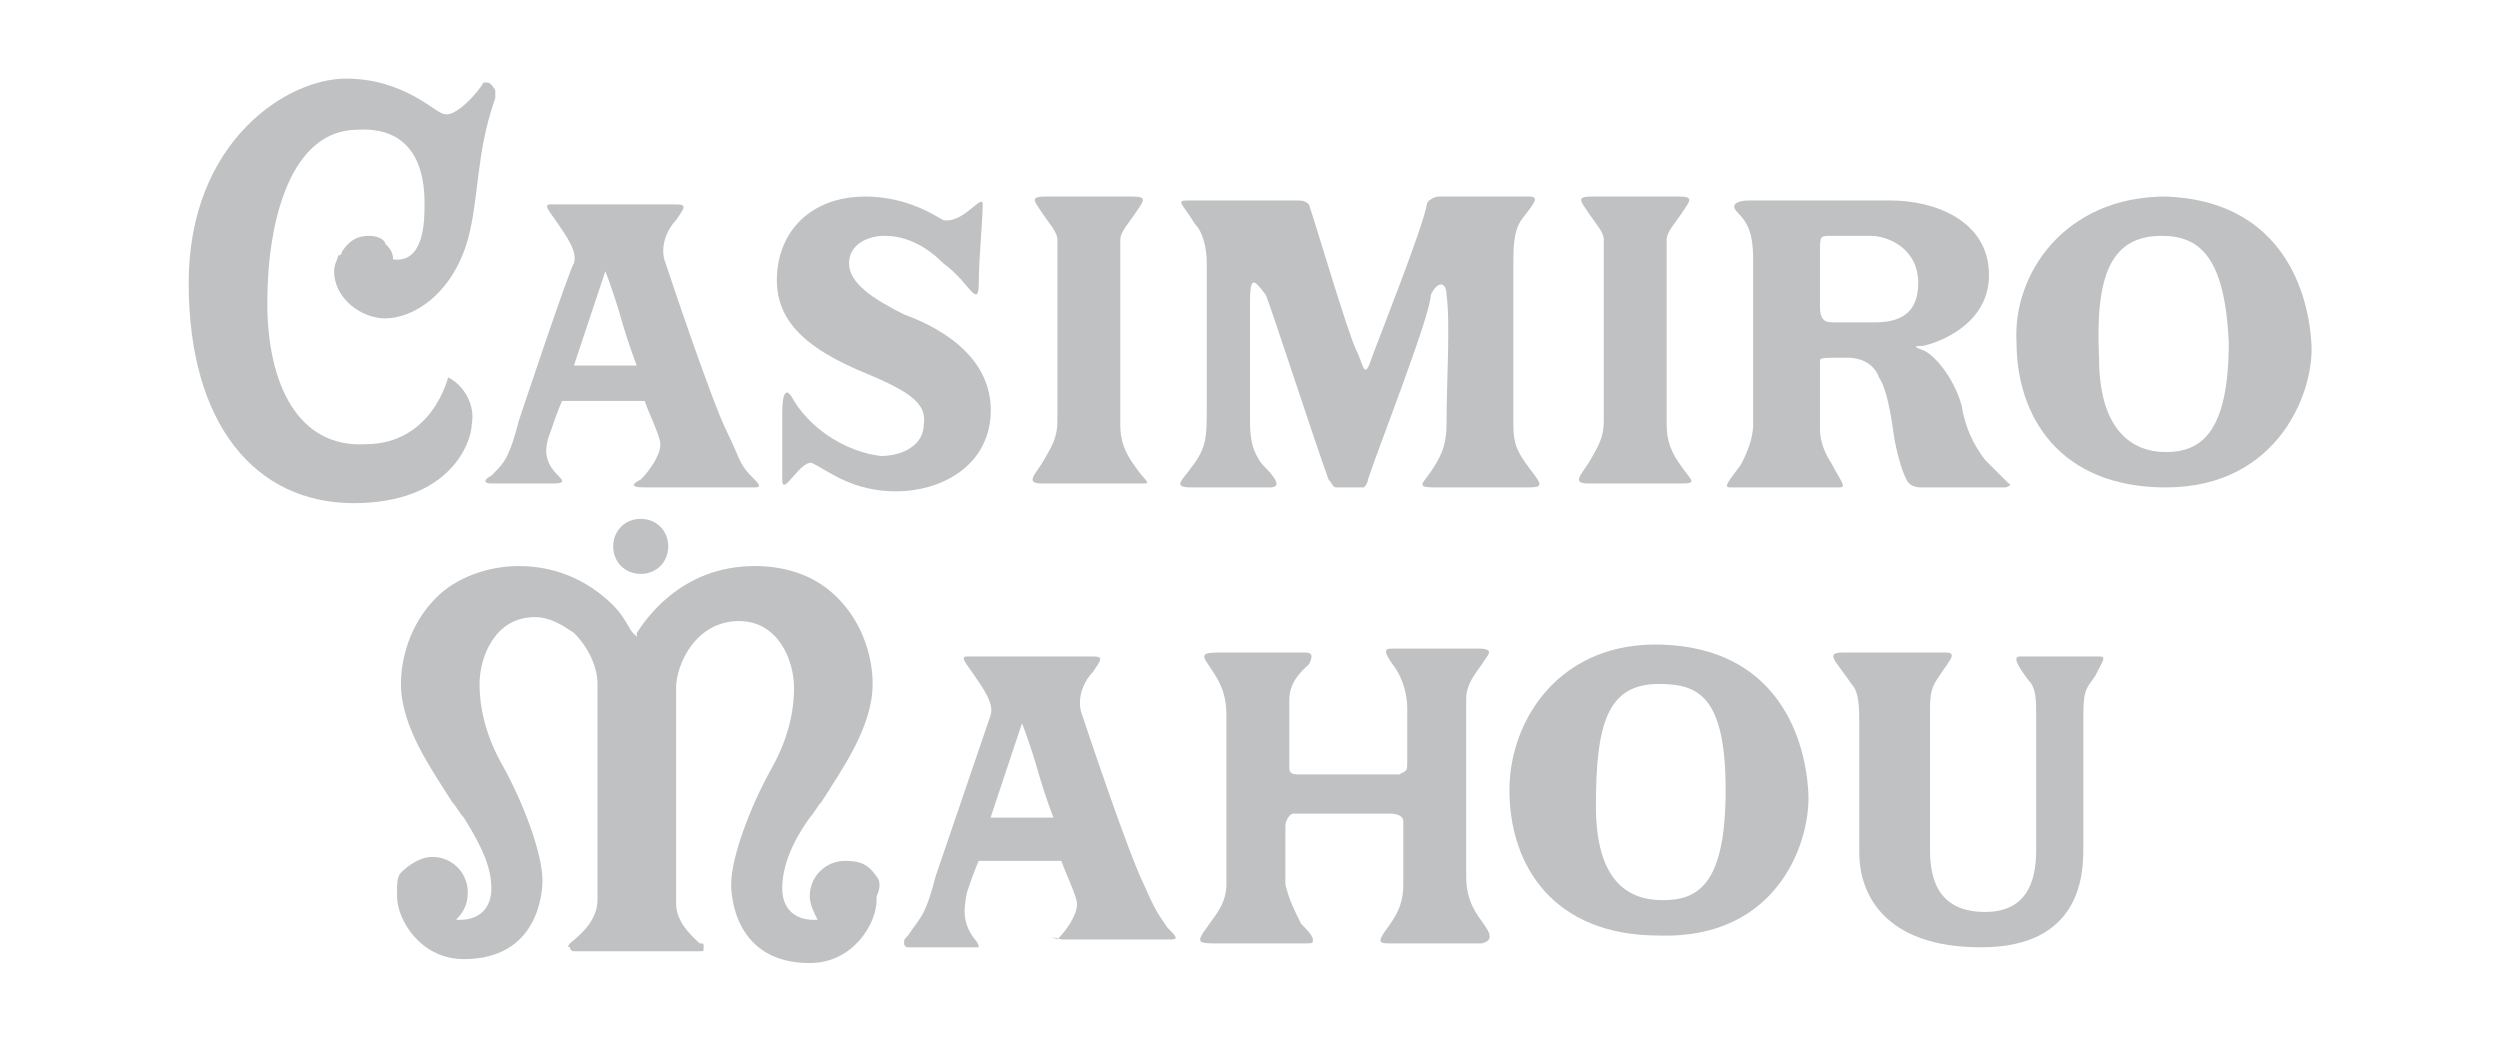
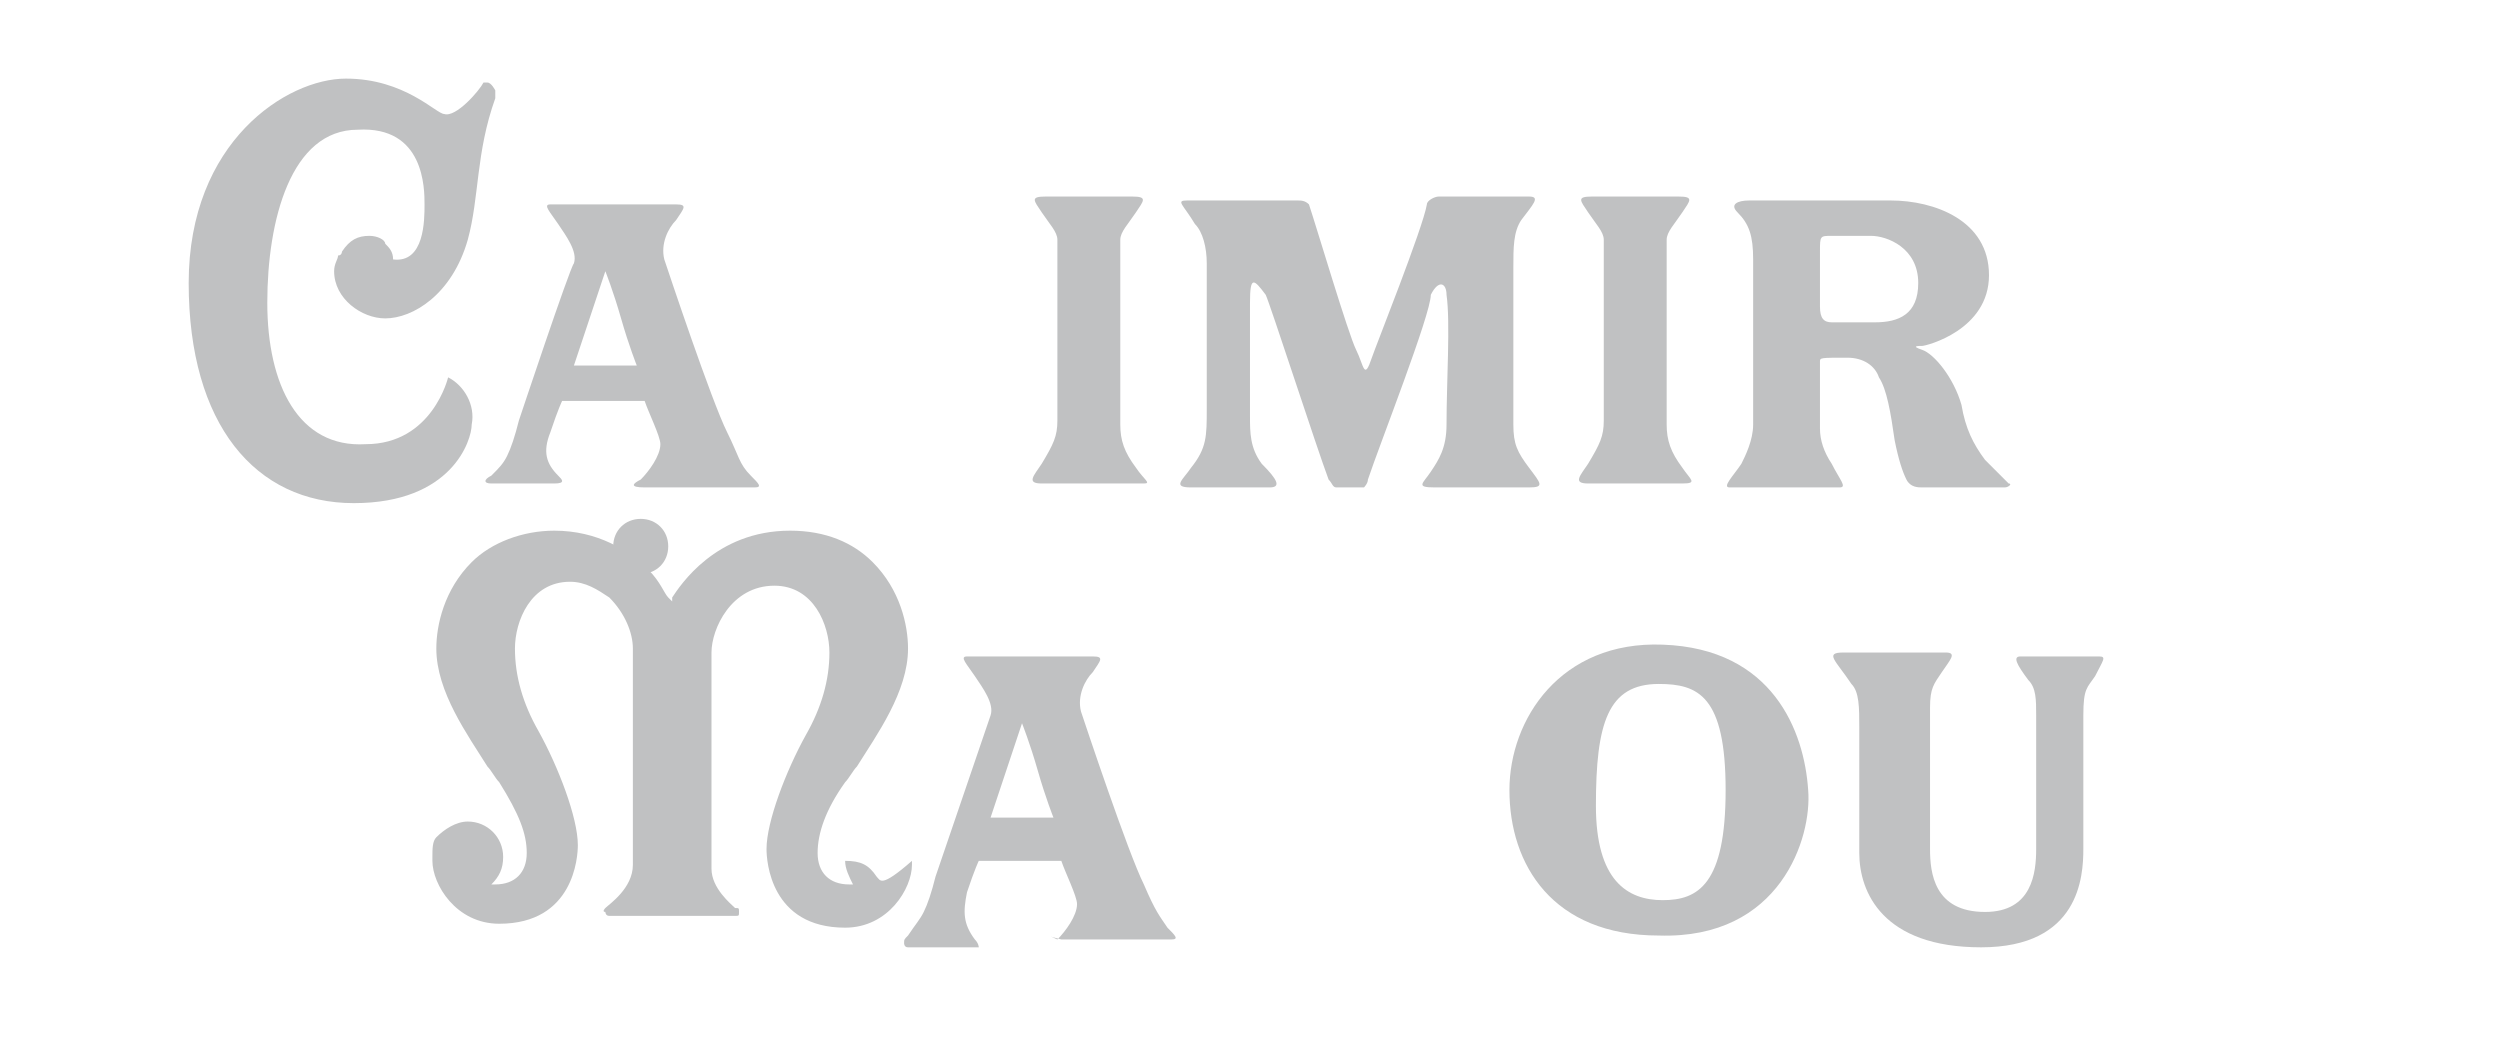
<svg xmlns="http://www.w3.org/2000/svg" version="1.2" baseProfile="tiny" id="Capa_1" x="0px" y="0px" viewBox="0 0 63.6 26.4" xml:space="preserve">
  <g>
    <path fill="#C0C1C2" d="M25.2,20.8l0.8-2.4c0,0,0.2,0.5,0.4,1.2c0.2,0.7,0.4,1.2,0.4,1.2L25.2,20.8z M27,23.9c0.3,0,2.5,0,2.8,0   c0.2,0,0.1-0.1-0.1-0.3c-0.2-0.3-0.3-0.4-0.6-1.1c-0.4-0.8-1.5-4.1-1.6-4.4c-0.1-0.4,0.1-0.8,0.3-1c0.2-0.3,0.3-0.4,0-0.4h-3.2   c-0.2,0,0,0.2,0.2,0.5s0.5,0.7,0.4,1s-1.4,4.1-1.4,4.1c-0.1,0.4-0.2,0.7-0.3,0.9c-0.1,0.2-0.2,0.3-0.4,0.6C23,23.9,23,23.9,23,24   c0,0,0,0.1,0.1,0.1c0.4,0,1.4,0,1.6,0c0.1,0,0.2,0,0.2,0s0-0.1-0.1-0.2c-0.3-0.4-0.3-0.7-0.2-1.2c0.2-0.6,0.3-0.8,0.3-0.8H27   c0.1,0.3,0.4,0.9,0.4,1.1c0,0.3-0.3,0.7-0.5,0.9C26.7,23.8,26.6,23.8,27,23.9" />
    <path fill="#C0C1C2" d="M46.9,16.6h2.6c0.3,0,0.1,0.2-0.1,0.5c-0.2,0.3-0.3,0.4-0.3,0.9c0,0.7,0,3,0,3.6s0.1,1.6,1.4,1.6   c1.2,0,1.3-1,1.3-1.6c0-0.7,0-3,0-3.4s0-0.7-0.2-0.9c-0.3-0.4-0.4-0.6-0.2-0.6h2c0.2,0,0.1,0.1-0.1,0.5c-0.2,0.3-0.3,0.3-0.3,1v3.4   c0,0.7-0.1,2.5-2.6,2.5s-3.1-1.4-3.1-2.4s0-2.8,0-3.2c0-0.5,0-0.9-0.2-1.1C46.7,16.8,46.4,16.6,46.9,16.6" />
-     <path fill="#C0C1C2" d="M37.6,23.3c-0.2-0.3-0.3-0.6-0.3-1c0-0.3,0-4.4,0-4.5c0-0.3,0.1-0.5,0.4-0.9c0.1-0.2,0.4-0.4-0.1-0.4h-2.2   c-0.2,0-0.2,0.1,0.1,0.5c0.2,0.3,0.3,0.7,0.3,1s0,1,0,1.4c0,0.2,0,0.2-0.2,0.3c-0.1,0-2.4,0-2.6,0s-0.2-0.1-0.2-0.2   c0-0.3,0-1.3,0-1.7c0-0.5,0.4-0.8,0.5-0.9c0.1-0.2,0.1-0.3-0.1-0.3H31c-0.5,0-0.4,0.1-0.2,0.4c0.2,0.3,0.4,0.6,0.4,1.2   c0,0.3,0,3.5,0,4.3c0,0.5-0.3,0.8-0.5,1.1C30.4,24,30.5,24,31,24h2.2c0.2,0,0.2,0,0.2-0.1s-0.2-0.3-0.3-0.4c-0.2-0.4-0.3-0.6-0.4-1   c0-0.2,0-1.2,0-1.5c0-0.1,0.1-0.3,0.2-0.3c0.1,0,2.5,0,2.5,0s0.3,0,0.3,0.2c0,0.1,0,1.1,0,1.6c0,0.4-0.1,0.7-0.4,1.1   S35.1,24,35.4,24s1.8,0,2.3,0C38.1,23.9,37.8,23.6,37.6,23.3" />
    <path fill="#C0C1C2" d="M42.3,22.9c-0.9,0-1.7-0.5-1.7-2.4c0-2.1,0.3-3.1,1.6-3.1c1,0,1.7,0.3,1.7,2.7S43.2,22.9,42.3,22.9    M46,20.1c-0.1-1.5-0.9-3.6-3.7-3.7c-2.6-0.1-3.9,1.9-3.9,3.7c0,1.9,1.1,3.7,3.8,3.7C45.3,23.9,46.1,21.3,46,20.1" />
    <path fill="#C0C1C2" d="M17,13.9c0-0.4-0.3-0.7-0.7-0.7s-0.7,0.3-0.7,0.7s0.3,0.7,0.7,0.7C16.7,14.6,17,14.3,17,13.9" />
-     <path fill="#C0C1C2" d="M22.3,22.3c-0.2-0.3-0.4-0.4-0.8-0.4l0,0l0,0c-0.5,0-0.9,0.4-0.9,0.9c0,0.2,0.1,0.4,0.2,0.6h-0.1   c-0.5,0-0.8-0.3-0.8-0.8s0.2-1.1,0.7-1.8c0.1-0.1,0.2-0.3,0.3-0.4c0.5-0.8,1.3-1.9,1.3-3c0-0.6-0.2-1.5-0.9-2.2   c-0.5-0.5-1.2-0.8-2.1-0.8c-1.9,0-2.8,1.4-3,1.7v0.1l0,0l0,0l0,0l0,0l0,0l-0.1-0.1c-0.1-0.1-0.2-0.4-0.5-0.7c-0.5-0.5-1.3-1-2.4-1   c-0.8,0-1.6,0.3-2.1,0.8c-0.7,0.7-0.9,1.6-0.9,2.2c0,1.1,0.8,2.2,1.3,3c0.1,0.1,0.2,0.3,0.3,0.4l0,0l0,0c0.5,0.8,0.7,1.3,0.7,1.8   s-0.3,0.8-0.8,0.8h-0.1c0.2-0.2,0.3-0.4,0.3-0.7c0-0.5-0.4-0.9-0.9-0.9l0,0l0,0c-0.3,0-0.6,0.2-0.8,0.4c-0.1,0.1-0.1,0.3-0.1,0.5   v0.1c0,0.6,0.6,1.6,1.7,1.6c1.9,0,2-1.7,2-2c0-0.7-0.5-2-1-2.9c-0.4-0.7-0.6-1.4-0.6-2.1s0.4-1.7,1.4-1.7c0.4,0,0.7,0.2,1,0.4   c0.4,0.4,0.6,0.9,0.6,1.3c0,0.1,0,0.4,0,0.8c0,1.5,0,4.4,0,4.7c0,0.6-0.6,1-0.7,1.1c0,0-0.1,0.1,0,0.1c0,0,0,0.1,0.1,0.1h3.2   c0.1,0,0.1,0,0.1-0.1s0-0.1-0.1-0.1c-0.1-0.1-0.6-0.5-0.6-1c0-0.3,0-3.1,0-4.7c0-0.4,0-0.7,0-0.8c0-0.6,0.5-1.7,1.6-1.7   c1,0,1.4,1,1.4,1.7c0,0.7-0.2,1.4-0.6,2.1c-0.5,0.9-1,2.2-1,2.9c0,0.3,0.1,2,2,2c1.1,0,1.7-1,1.7-1.6v-0.1   C22.4,22.6,22.4,22.4,22.3,22.3" />
+     <path fill="#C0C1C2" d="M22.3,22.3c-0.2-0.3-0.4-0.4-0.8-0.4l0,0l0,0c0,0.2,0.1,0.4,0.2,0.6h-0.1   c-0.5,0-0.8-0.3-0.8-0.8s0.2-1.1,0.7-1.8c0.1-0.1,0.2-0.3,0.3-0.4c0.5-0.8,1.3-1.9,1.3-3c0-0.6-0.2-1.5-0.9-2.2   c-0.5-0.5-1.2-0.8-2.1-0.8c-1.9,0-2.8,1.4-3,1.7v0.1l0,0l0,0l0,0l0,0l0,0l-0.1-0.1c-0.1-0.1-0.2-0.4-0.5-0.7c-0.5-0.5-1.3-1-2.4-1   c-0.8,0-1.6,0.3-2.1,0.8c-0.7,0.7-0.9,1.6-0.9,2.2c0,1.1,0.8,2.2,1.3,3c0.1,0.1,0.2,0.3,0.3,0.4l0,0l0,0c0.5,0.8,0.7,1.3,0.7,1.8   s-0.3,0.8-0.8,0.8h-0.1c0.2-0.2,0.3-0.4,0.3-0.7c0-0.5-0.4-0.9-0.9-0.9l0,0l0,0c-0.3,0-0.6,0.2-0.8,0.4c-0.1,0.1-0.1,0.3-0.1,0.5   v0.1c0,0.6,0.6,1.6,1.7,1.6c1.9,0,2-1.7,2-2c0-0.7-0.5-2-1-2.9c-0.4-0.7-0.6-1.4-0.6-2.1s0.4-1.7,1.4-1.7c0.4,0,0.7,0.2,1,0.4   c0.4,0.4,0.6,0.9,0.6,1.3c0,0.1,0,0.4,0,0.8c0,1.5,0,4.4,0,4.7c0,0.6-0.6,1-0.7,1.1c0,0-0.1,0.1,0,0.1c0,0,0,0.1,0.1,0.1h3.2   c0.1,0,0.1,0,0.1-0.1s0-0.1-0.1-0.1c-0.1-0.1-0.6-0.5-0.6-1c0-0.3,0-3.1,0-4.7c0-0.4,0-0.7,0-0.8c0-0.6,0.5-1.7,1.6-1.7   c1,0,1.4,1,1.4,1.7c0,0.7-0.2,1.4-0.6,2.1c-0.5,0.9-1,2.2-1,2.9c0,0.3,0.1,2,2,2c1.1,0,1.7-1,1.7-1.6v-0.1   C22.4,22.6,22.4,22.4,22.3,22.3" />
    <path fill="#C0C1C2" d="M32.3,12.4h-2c-0.5,0-0.2-0.2,0-0.5c0.4-0.5,0.4-0.8,0.4-1.5c0-0.6,0-3.2,0-3.7c0-0.4-0.1-0.8-0.3-1   c-0.3-0.5-0.5-0.6-0.2-0.6c0.2,0,2.2,0,2.8,0c0.1,0,0.2,0,0.3,0.1c0.2,0.6,1,3.3,1.2,3.7s0.2,0.8,0.4,0.2c0.1-0.3,1.3-3.3,1.4-3.9   c0-0.1,0.2-0.2,0.3-0.2c0.4,0,2.1,0,2.3,0c0.3,0,0.1,0.2-0.2,0.6c-0.2,0.3-0.2,0.7-0.2,1.2s0,3.2,0,4c0,0.5,0.1,0.7,0.4,1.1   c0.3,0.4,0.4,0.5,0,0.5h-2.4c-0.5,0-0.3-0.1-0.1-0.4c0.2-0.3,0.4-0.6,0.4-1.2c0-1.1,0.1-2.6,0-3.3c0-0.3-0.2-0.4-0.4,0   c0,0.5-1.3,3.8-1.6,4.7c0,0.1-0.1,0.2-0.1,0.2c-0.1,0-0.7,0-0.7,0c-0.1,0-0.1-0.1-0.2-0.2c-0.3-0.8-1.5-4.5-1.6-4.7   c-0.3-0.4-0.4-0.5-0.4,0.2c0,0.5,0,2.2,0,2.9c0,0.4,0,0.8,0.3,1.2C32.5,12.2,32.6,12.4,32.3,12.4" />
    <path fill="#C0C1C2" d="M47.7,8.2c-0.6,0-0.9,0-1.1,0c-0.2,0-0.3-0.1-0.3-0.4c0,0,0-1.2,0-1.4c0-0.4,0-0.4,0.3-0.4s0.6,0,1,0   s1.2,0.3,1.2,1.2C48.8,8,48.3,8.2,47.7,8.2 M50.5,11.7c-0.3-0.4-0.5-0.8-0.6-1.4c-0.2-0.7-0.7-1.3-1-1.4c-0.3-0.1-0.1-0.1,0-0.1   s1.7-0.4,1.7-1.8s-1.4-1.9-2.5-1.9c-1,0-3.2,0-3.6,0c-0.3,0-0.5,0.1-0.3,0.3c0.3,0.3,0.4,0.6,0.4,1.2v4.2c0,0.4-0.2,0.8-0.3,1   c-0.2,0.3-0.5,0.6-0.3,0.6c0.3,0,2.8,0,2.8,0c0.2,0,0-0.2-0.2-0.6c-0.2-0.3-0.3-0.6-0.3-0.9c0-0.3,0-1.6,0-1.7s0-0.1,0.7-0.1   c0.4,0,0.7,0.2,0.8,0.5c0.2,0.3,0.3,0.9,0.4,1.6c0.1,0.5,0.2,0.8,0.3,1s0.3,0.2,0.4,0.2H51c0.1,0,0.2-0.1,0.1-0.1   C50.9,12.1,50.7,11.9,50.5,11.7" />
    <path fill="#C0C1C2" d="M14.6,9.3l0.8-2.4c0,0,0.2,0.5,0.4,1.2c0.2,0.7,0.4,1.2,0.4,1.2H14.6z M16.4,12.4c0.3,0,2.5,0,2.8,0   c0.2,0,0.1-0.1-0.1-0.3c-0.3-0.3-0.3-0.5-0.6-1.1c-0.4-0.8-1.5-4.1-1.6-4.4c-0.1-0.4,0.1-0.8,0.3-1c0.2-0.3,0.3-0.4,0-0.4H14   c-0.2,0,0,0.2,0.2,0.5s0.5,0.7,0.4,1c-0.1,0.1-1.4,4-1.4,4c-0.1,0.4-0.2,0.7-0.3,0.9c-0.1,0.2-0.2,0.3-0.4,0.5   c-0.2,0.1-0.2,0.2,0,0.2c0.4,0,1.4,0,1.6,0c0.3,0,0.2-0.1,0.1-0.2c-0.3-0.3-0.4-0.6-0.2-1.1c0.2-0.6,0.3-0.8,0.3-0.8h2.1   c0.1,0.3,0.4,0.9,0.4,1.1c0,0.3-0.3,0.7-0.5,0.9C16.1,12.3,16,12.4,16.4,12.4" />
-     <path fill="#C0C1C2" d="M55.1,11.5c-0.9,0-1.7-0.6-1.7-2.4C53.3,7,53.7,6,55,6c1,0,1.6,0.6,1.7,2.7C56.7,11,56,11.5,55.1,11.5    M58.8,8.7c-0.1-1.5-0.9-3.6-3.7-3.7c-2.6,0-3.9,2-3.8,3.7c0,1.9,1.1,3.7,3.8,3.7C58,12.4,58.9,9.9,58.8,8.7" />
-     <path fill="#C0C1C2" d="M19.9,12.2c0,0,0-1.6,0-1.7c0-0.5,0.1-0.7,0.3-0.3c0.5,0.8,1.4,1.3,2.2,1.4c0.6,0,1.1-0.3,1.1-0.8   c0.1-0.6-0.5-0.9-1.7-1.4c-1.6-0.7-2.2-1.5-2-2.7C20,5.6,20.9,5,22,5s1.8,0.5,2,0.6c0.5,0.1,1-0.7,1-0.4c0,0.4-0.1,1.4-0.1,2   c0,0.4-0.1,0.3-0.2,0.2C24.6,7.3,24.4,7,24,6.7C23.6,6.3,23.1,6,22.5,6c-0.4,0-0.9,0.2-0.9,0.7S22.2,7.6,23,8   c1.1,0.4,2.3,1.2,2.2,2.6c-0.1,1.3-1.3,1.9-2.4,1.9s-1.7-0.5-2.1-0.7C20.4,11.6,19.9,12.7,19.9,12.2" />
    <path fill="#C0C1C2" d="M11.4,9.6c0,0-0.4,1.7-2.1,1.7c-1.7,0.1-2.5-1.5-2.5-3.6s0.6-4.4,2.3-4.4c1.7-0.1,1.7,1.5,1.7,1.9   c0,0.4,0,1.5-0.8,1.4c0-0.2-0.1-0.3-0.2-0.4C9.8,6.1,9.6,6,9.4,6C9.1,6,8.9,6.1,8.7,6.4c0,0,0,0.1-0.1,0.1c0,0.1-0.1,0.2-0.1,0.4   c0,0.7,0.7,1.2,1.3,1.2c0.7,0,1.7-0.6,2.1-2c0.3-1.1,0.2-2.2,0.7-3.6c0-0.1,0-0.2,0-0.2s-0.1-0.2-0.2-0.2h-0.1   c-0.1,0.2-0.7,0.9-1,0.8c-0.2,0-1-0.9-2.5-0.9s-4,1.6-4,5.2s1.7,5.6,4.2,5.6s3-1.6,3-2C12.1,10.3,11.8,9.8,11.4,9.6" />
    <path fill="#C0C1C2" d="M28.9,11.9c-0.3-0.4-0.4-0.7-0.4-1.1c0-0.7,0-4.3,0-4.7c0-0.2,0.2-0.4,0.4-0.7C29.1,5.1,29.2,5,28.8,5   c0,0-0.5,0-1,0l0,0c-0.1,0-0.3,0-0.4,0c-0.3,0-0.5,0-0.6,0l0,0c-0.1,0-0.2,0-0.2,0c-0.4,0-0.3,0.1-0.1,0.4c0.2,0.3,0.4,0.5,0.4,0.7   c0,0.1,0,0.2,0,0.3v0.1v0.1c0,1.1,0,3.6,0,4.1c0,0.4-0.1,0.6-0.4,1.1c-0.2,0.3-0.4,0.5,0,0.5h0.4H27h0.8h1.3   C29.3,12.3,29.1,12.2,28.9,11.9" />
    <path fill="#C0C1C2" d="M42.8,11.9c-0.3-0.4-0.4-0.7-0.4-1.1c0-0.7,0-4.3,0-4.7c0-0.2,0.2-0.4,0.4-0.7C43,5.1,43.1,5,42.7,5   c0,0-0.5,0-1,0l0,0c-0.1,0-0.3,0-0.4,0c-0.3,0-0.5,0-0.6,0l0,0c-0.1,0-0.2,0-0.2,0c-0.4,0-0.3,0.1-0.1,0.4c0.2,0.3,0.4,0.5,0.4,0.7   c0,0.1,0,0.2,0,0.3v0.1v0.1c0,1.1,0,3.6,0,4.1c0,0.4-0.1,0.6-0.4,1.1c-0.2,0.3-0.4,0.5,0,0.5h0.4h0.1h0.8h1.1   C43.2,12.3,43,12.2,42.8,11.9" />
  </g>
</svg>